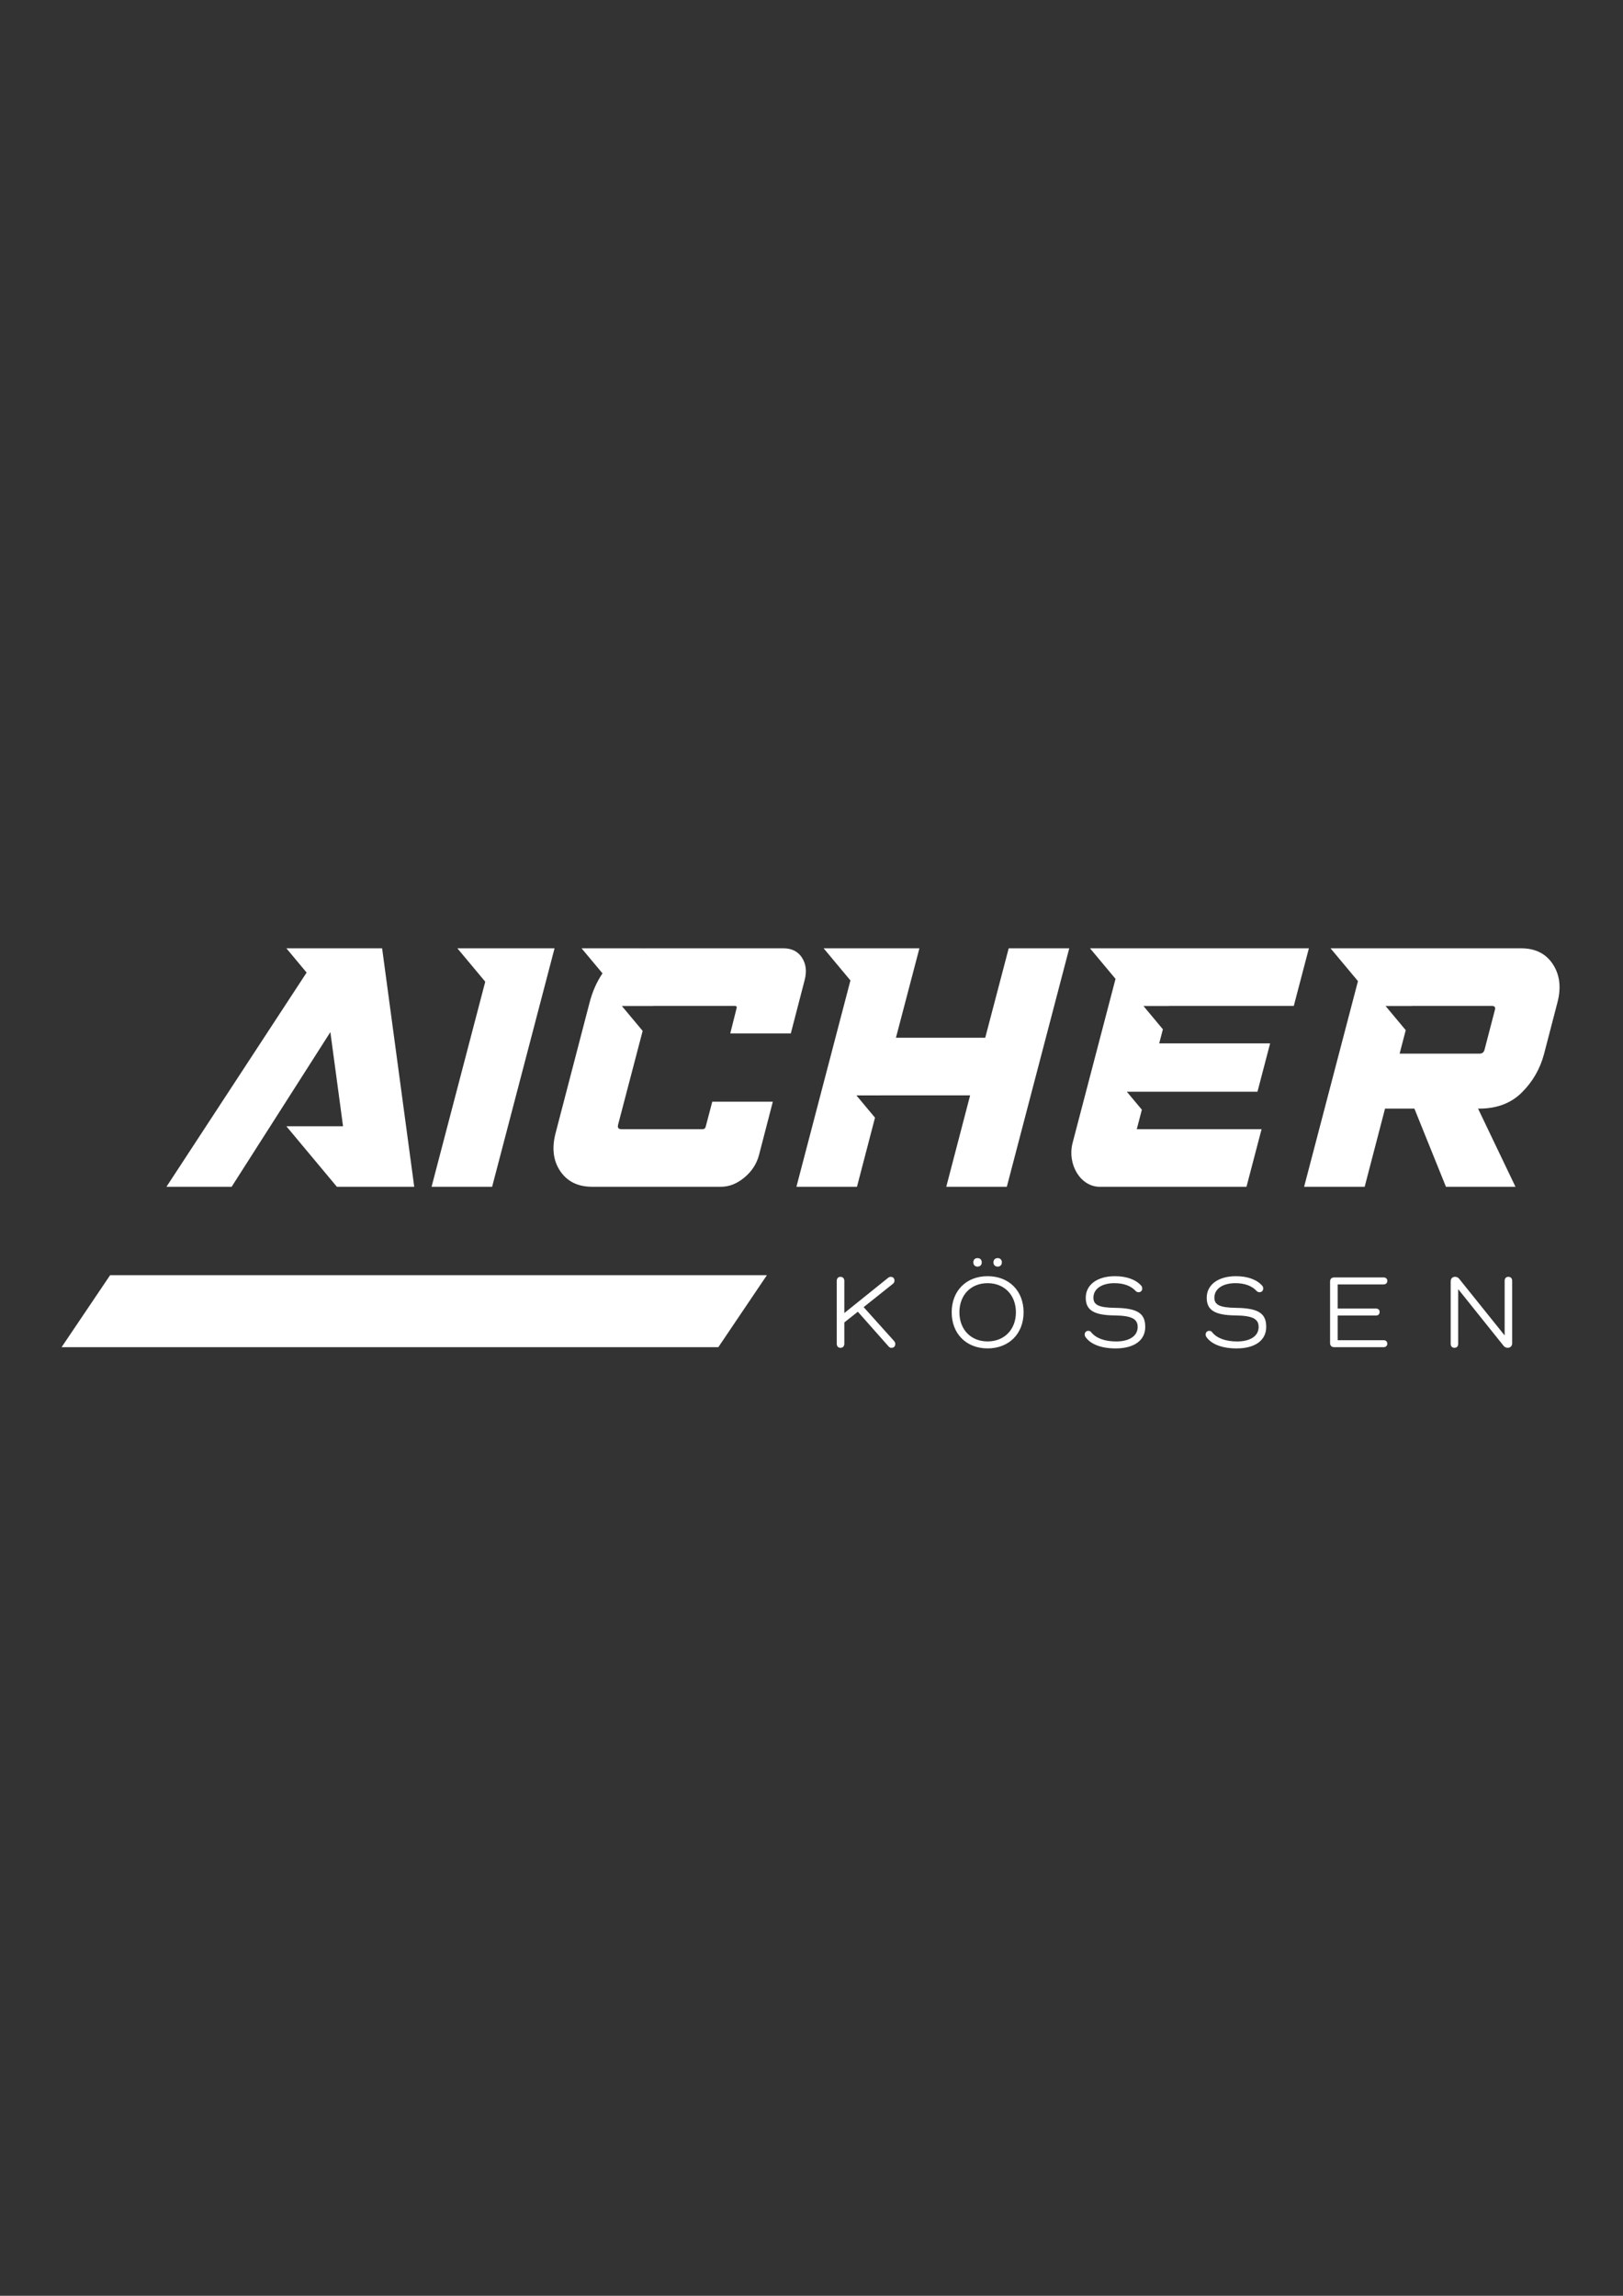
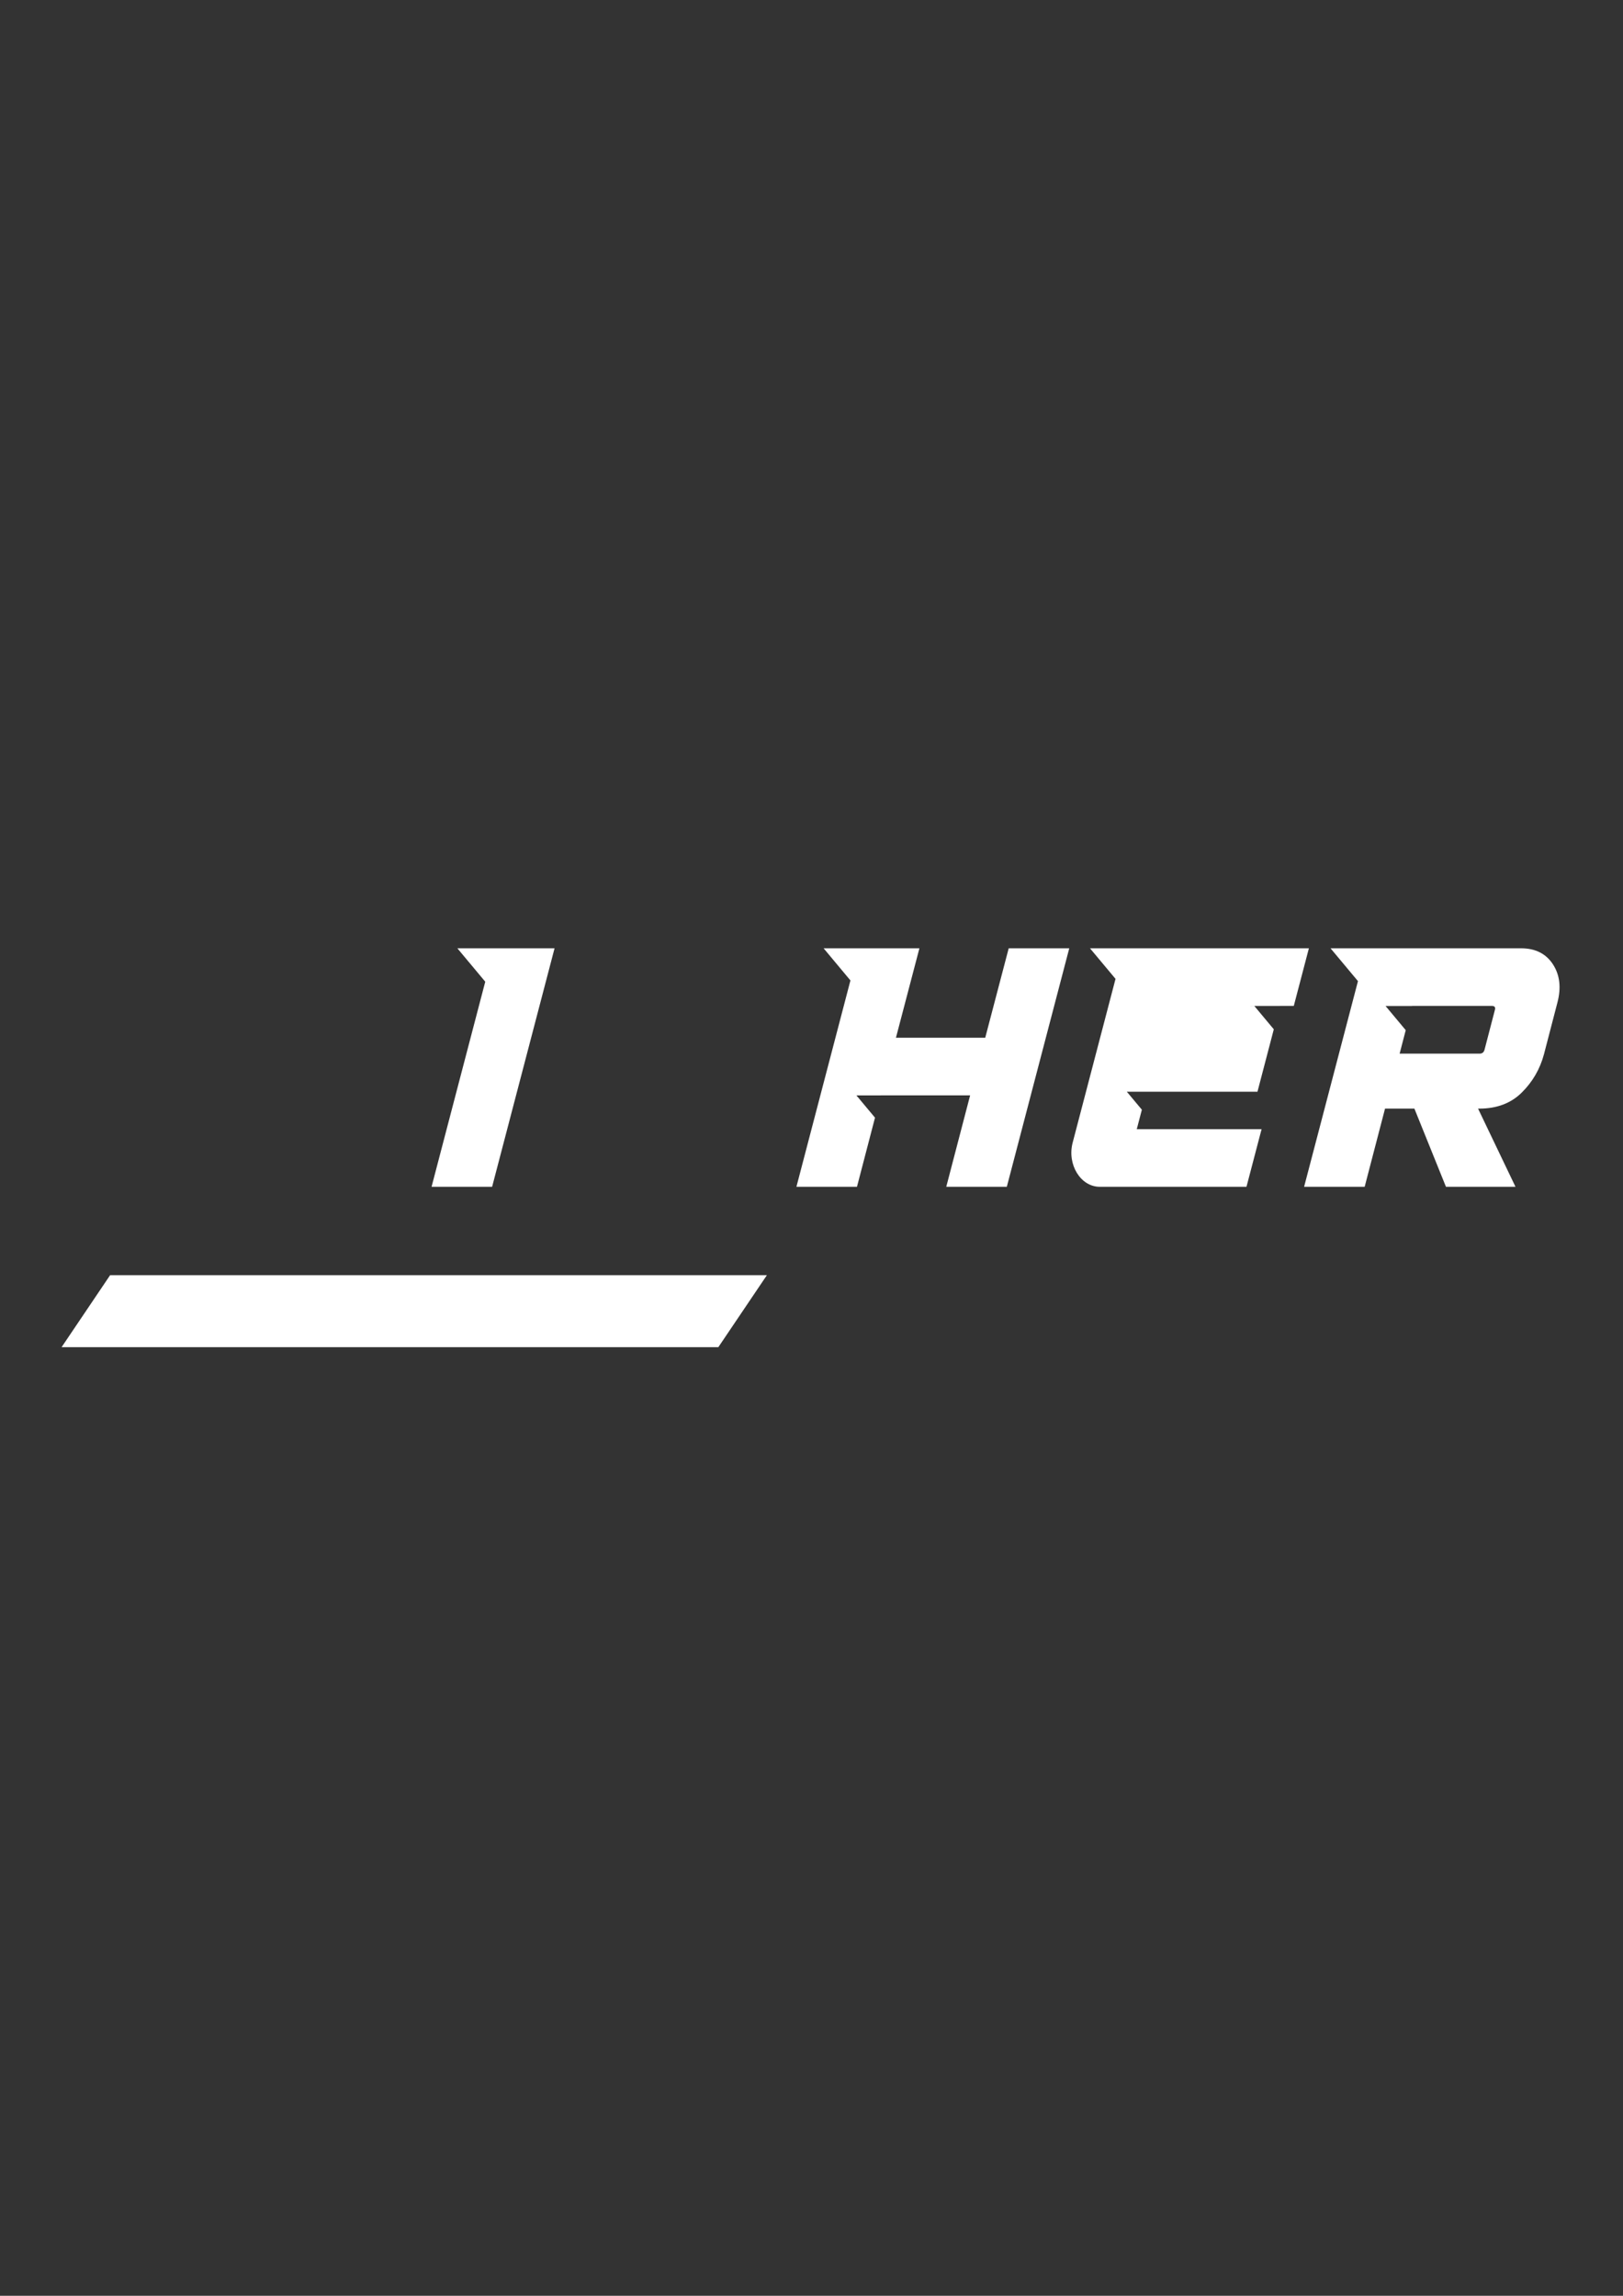
<svg xmlns="http://www.w3.org/2000/svg" id="Ebene_1" version="1.1" viewBox="0 0 595.28 841.89">
  <rect x="0" y="0" width="595.28" height="841.89" fill="#333333" stroke="none" />
  <defs>
    <style>
      .st0 {
        fill: #fff;
      }
    </style>
  </defs>
  <polygon class="st0" points="40.39 467.62 22.59 494.02 263.47 494.02 281.28 467.62 40.39 467.62 40.39 467.62" />
  <polygon class="st0" points="181.19 347.75 181.19 347.75 167.75 347.75 177.98 360 158.29 435.2 180.5 435.2 203.4 347.75 181.19 347.75 181.19 347.75" />
  <polygon class="st0" points="369.97 347.75 361.36 380.55 328.61 380.55 337.22 347.75 315.01 347.75 315.01 347.75 302.08 347.75 311.92 359.54 292.11 435.2 314.32 435.2 320.93 409.86 314.11 401.69 323.06 401.69 323.07 401.68 355.82 401.68 347.07 435.2 369.28 435.2 392.18 347.75 369.97 347.75 369.97 347.75" />
-   <path class="st0" d="M428.75,368.89h45.78l5.54-21.13h-60.34s0,0,0,0h-19.94l9.36,11.2-15.72,60.05c-2.1,8.03,2.91,16.2,9.94,16.2h53.81l5.54-21.13h-45.78l1.87-7.14-5.51-6.59h14.25s33.66,0,33.66,0l4.64-17.73h-40.68l1.35-5.17-7.12-8.53h9.36v-.03h0Z" />
-   <path class="st0" d="M294.14,351.15c-1.51-2.26-3.78-3.4-6.8-3.4h-50.66c-.2,0-.4.02-.6.03l.02-.03h-22.8l7.68,9.19c-2.11,3.13-3.7,6.69-4.74,10.73l-12.4,47.61c-1.51,5.59-.97,10.3,1.62,14.15,2.6,3.85,6.5,5.77,11.71,5.77h47.26c3.02,0,5.89-1.13,8.61-3.4,2.72-2.27,4.5-5.02,5.35-8.26l5.07-19.55h-22.21l-2.4,9.11c-.14.65-.51.97-1.12.97h-29.92c-.98,0-1.36-.53-1.12-1.58l9.02-34.45-7.62-9.12h11.34c.07,0,.13-.03.2-.03h29.92c.6,0,.8.32.58.97l-2.29,9.11h22.21l5.07-19.55c.85-3.24.51-5.99-1-8.26h0Z" />
+   <path class="st0" d="M428.75,368.89h45.78l5.54-21.13h-60.34s0,0,0,0h-19.94l9.36,11.2-15.72,60.05c-2.1,8.03,2.91,16.2,9.94,16.2h53.81l5.54-21.13h-45.78l1.87-7.14-5.51-6.59h14.25s33.66,0,33.66,0l4.64-17.73l1.35-5.17-7.12-8.53h9.36v-.03h0Z" />
  <path class="st0" d="M569.56,353.58c-2.57-3.89-6.45-5.83-11.67-5.83h-69.88l10.06,12.04-19.75,75.41h22.21l7.47-28.66h10.77l11.57,28.66h25.5l-13.72-28.66h.45c6.42,0,11.62-1.96,15.58-5.89,3.97-3.93,6.68-8.6,8.14-14.03l4.93-18.95c1.45-5.51.89-10.2-1.67-14.09h0ZM548.26,370.47l-3.73,14.33c-.24,1.05-.85,1.58-1.83,1.58h-29.35l2.24-8.61-7.39-8.85h9.7v-.03h29.36c.98,0,1.32.53,1,1.58h0Z" />
-   <polygon class="st0" points="140.15 347.75 118.28 347.75 118.28 347.75 105.03 347.75 112.46 356.65 61.05 435.2 84.96 435.2 115.16 387.9 121.15 378.51 121.17 378.48 125.82 413.01 105.03 413.01 123.56 435.2 128.81 435.2 151.93 435.2 140.15 347.75 140.15 347.75" />
-   <path class="st0" d="M316.78,479.33l10.68-8.51c.42-.34.61-.69.61-1.22,0-.84-.53-1.37-1.37-1.37-.38,0-.69.15-1.03.42l-15.99,12.86v-11.75c0-.95-.53-1.53-1.41-1.53s-1.37.57-1.37,1.53v22.97c0,.95.5,1.53,1.37,1.53s1.41-.57,1.41-1.53v-7.78l4.96-3.93,11.22,12.67c.34.42.65.57,1.14.57.8,0,1.37-.53,1.37-1.41,0-.38-.15-.76-.46-1.11l-11.14-12.4h0ZM349.06,481.23c0,7.86,5.34,13.24,13.17,13.24s13.2-5.38,13.2-13.24-5.34-13.24-13.2-13.24-13.17,5.38-13.17,13.24h0ZM351.89,481.23c0-6.33,4.2-10.68,10.34-10.68s10.38,4.35,10.38,10.68-4.24,10.68-10.38,10.68-10.34-4.35-10.34-10.68h0ZM358.53,464.48c.95,0,1.56-.61,1.56-1.56s-.61-1.56-1.56-1.56-1.53.61-1.53,1.56.61,1.56,1.53,1.56h0ZM365.93,464.48c.92,0,1.53-.61,1.53-1.56s-.61-1.56-1.53-1.56-1.56.61-1.56,1.56.61,1.56,1.56,1.56h0ZM401.04,475.85c0-3.21,3.05-5.3,7.71-5.3,3.4,0,6.07.99,7.78,2.86.27.3.65.46,1.07.46.8,0,1.34-.57,1.34-1.34,0-.42-.11-.76-.34-1.03-1.95-2.25-5.38-3.51-9.65-3.51-6.49,0-10.72,3.13-10.72,7.9,0,4.46,2.79,6.41,10.57,6.49,6.33.08,8.47,1.3,8.47,4.24,0,3.28-3.01,5.3-7.9,5.3-4.24,0-7.48-1.22-9.2-3.43-.23-.31-.57-.46-.99-.46-.8,0-1.34.57-1.34,1.34,0,.38.11.69.31.95,1.87,2.67,5.84,4.16,11.03,4.16,6.79,0,10.87-2.94,10.87-7.9s-2.86-6.87-11.03-6.98c-6.07-.08-7.98-1.11-7.98-3.74h0ZM445.41,475.85c0-3.21,3.05-5.3,7.71-5.3,3.4,0,6.07.99,7.78,2.86.27.3.65.46,1.07.46.8,0,1.34-.57,1.34-1.34,0-.42-.11-.76-.34-1.03-1.95-2.25-5.38-3.51-9.65-3.51-6.49,0-10.72,3.13-10.72,7.9,0,4.46,2.79,6.41,10.57,6.49,6.33.08,8.47,1.3,8.47,4.24,0,3.28-3.01,5.3-7.9,5.3-4.24,0-7.48-1.22-9.2-3.43-.23-.31-.57-.46-.99-.46-.8,0-1.34.57-1.34,1.34,0,.38.11.69.3.95,1.87,2.67,5.84,4.16,11.03,4.16,6.79,0,10.88-2.94,10.88-7.9s-2.86-6.87-11.03-6.98c-6.07-.08-7.98-1.11-7.98-3.74h0ZM490.63,491.46v-9.04h14c.84,0,1.38-.46,1.38-1.3s-.53-1.26-1.38-1.26h-14v-8.85h16.83c.84,0,1.37-.5,1.37-1.3s-.53-1.26-1.37-1.26h-18.13c-.95,0-1.49.57-1.49,1.53v22.51c0,.95.53,1.53,1.49,1.53h18.13c.84,0,1.37-.5,1.37-1.26,0-.8-.53-1.3-1.37-1.3h-16.83ZM553.25,468.22c-.88,0-1.38.57-1.38,1.49v19.92h-.07l-16.64-20.72c-.46-.53-.95-.69-1.48-.69-1,0-1.6.69-1.6,1.72v22.82c0,.92.49,1.49,1.38,1.49s1.37-.57,1.37-1.49v-19.92h.08l16.6,20.72c.46.53.95.69,1.48.69.96,0,1.64-.65,1.64-1.68v-22.86c0-.92-.54-1.49-1.38-1.49h0Z" />
</svg>